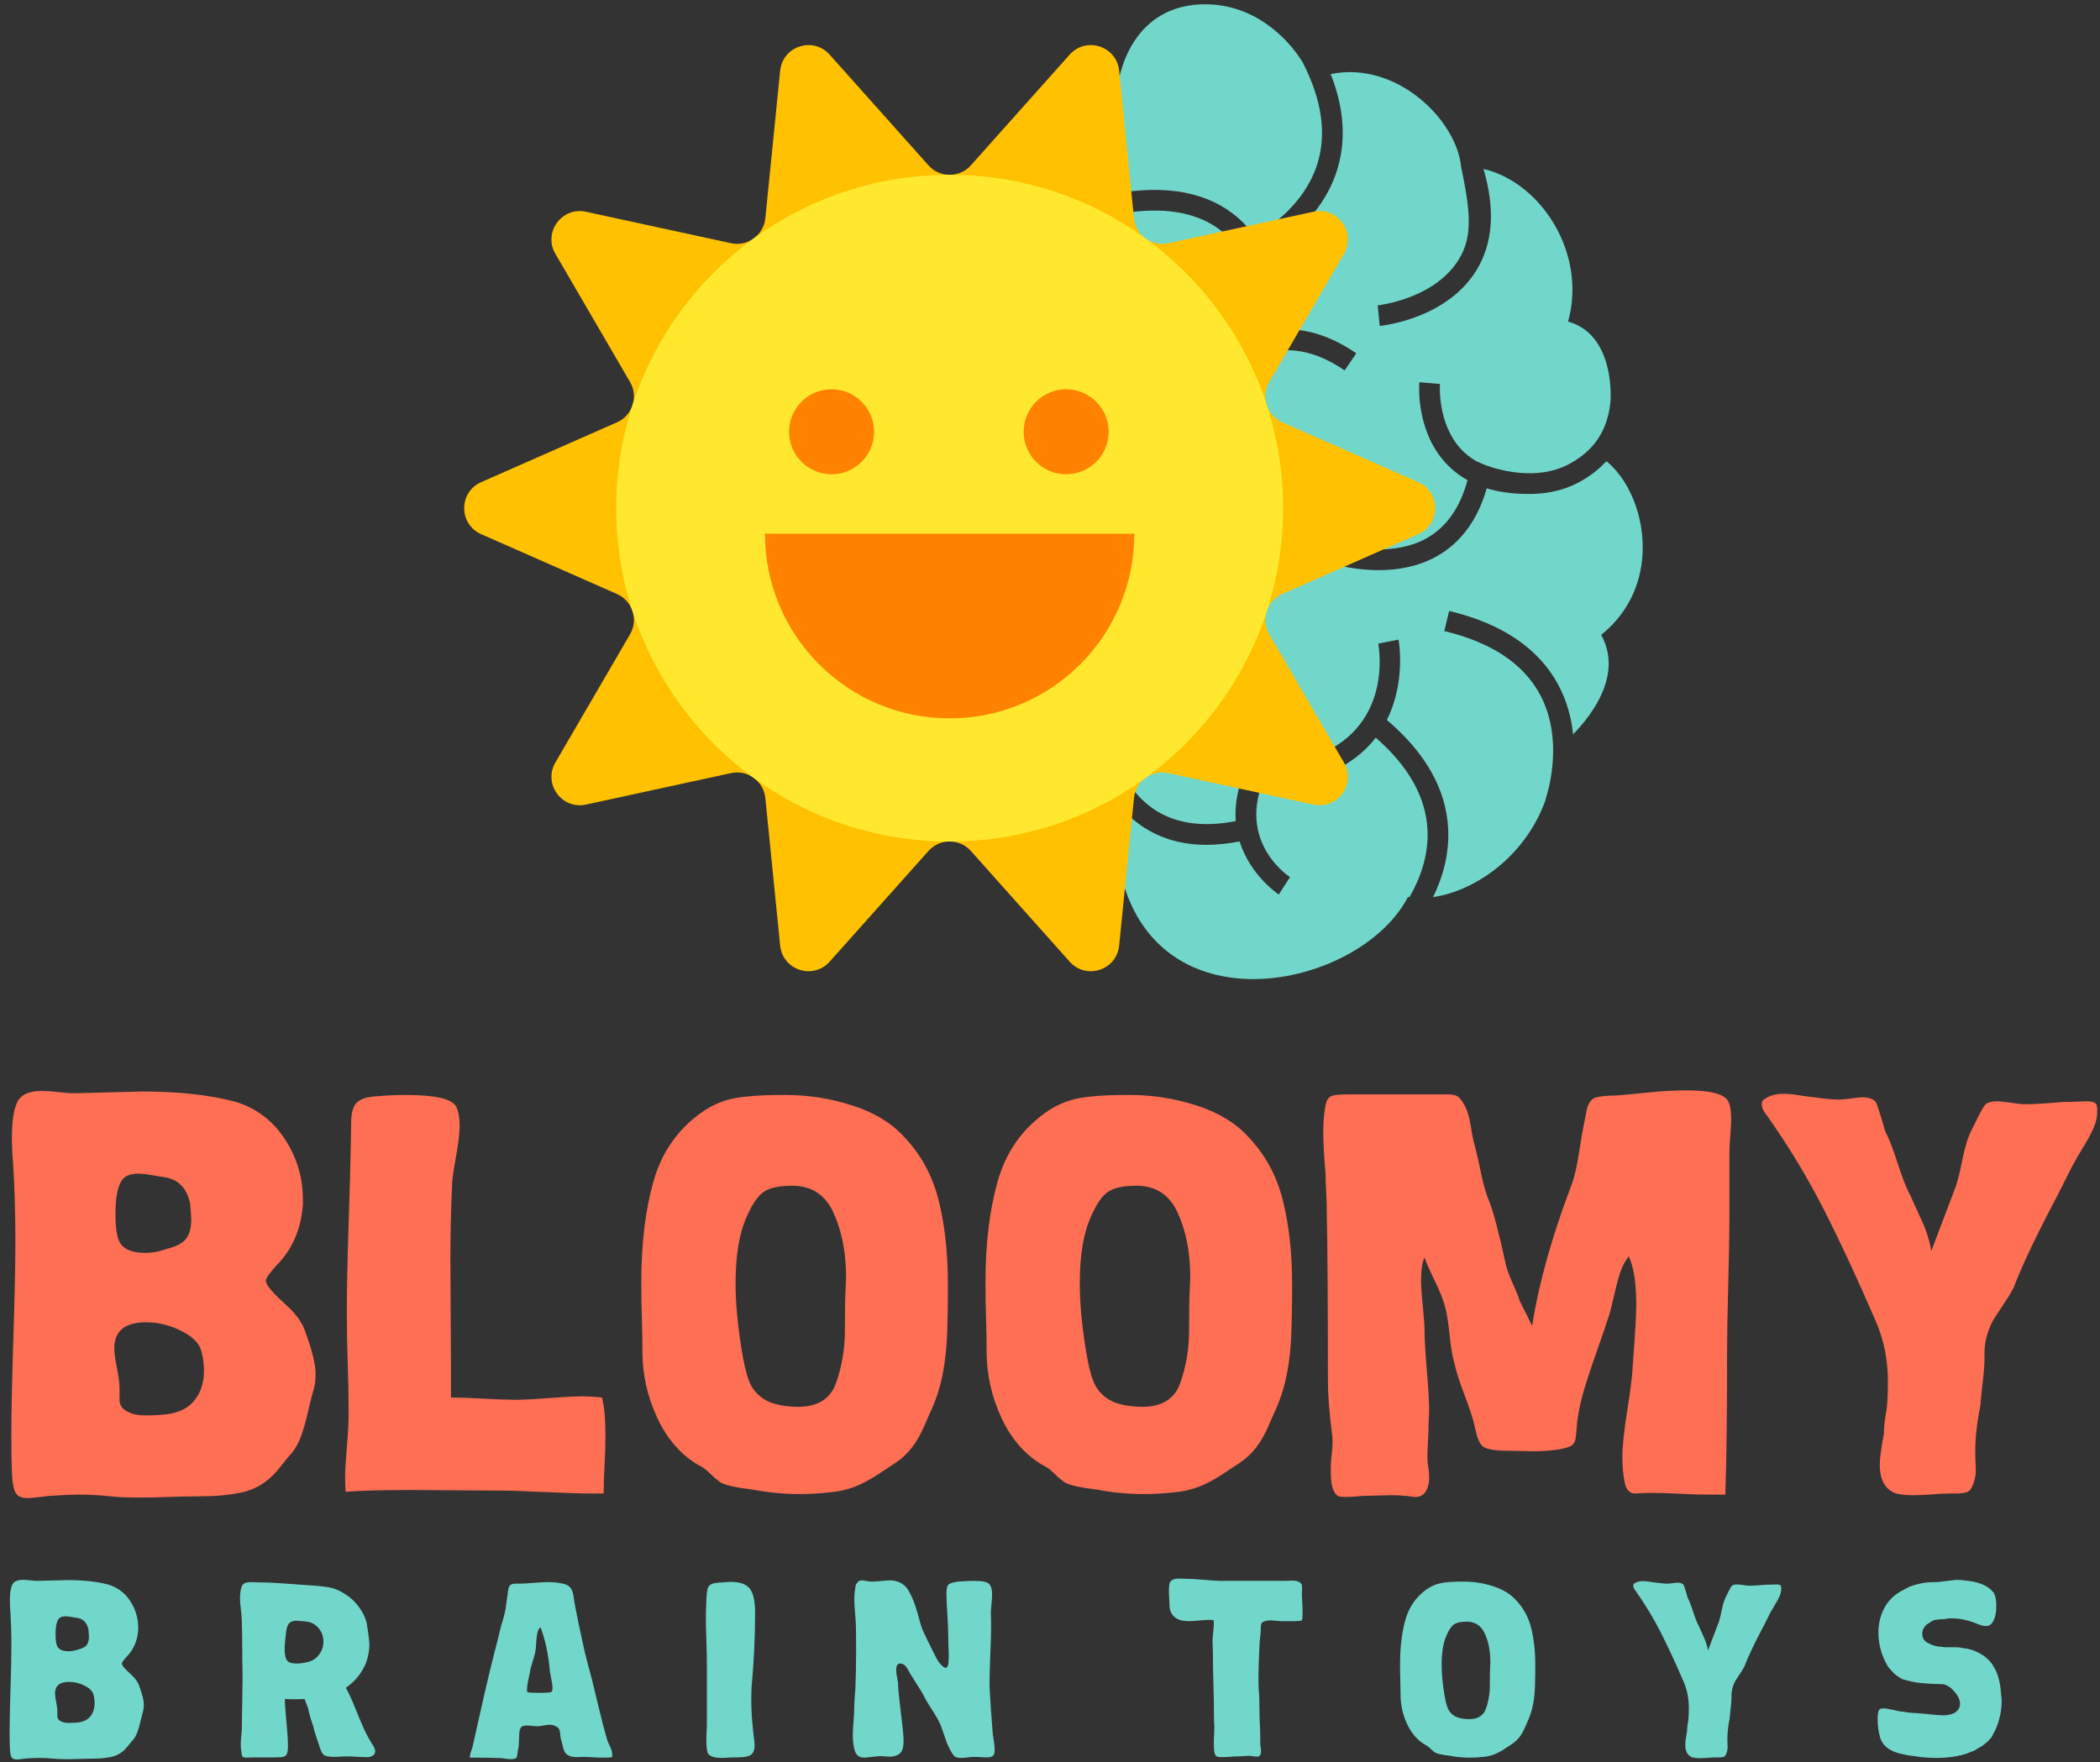
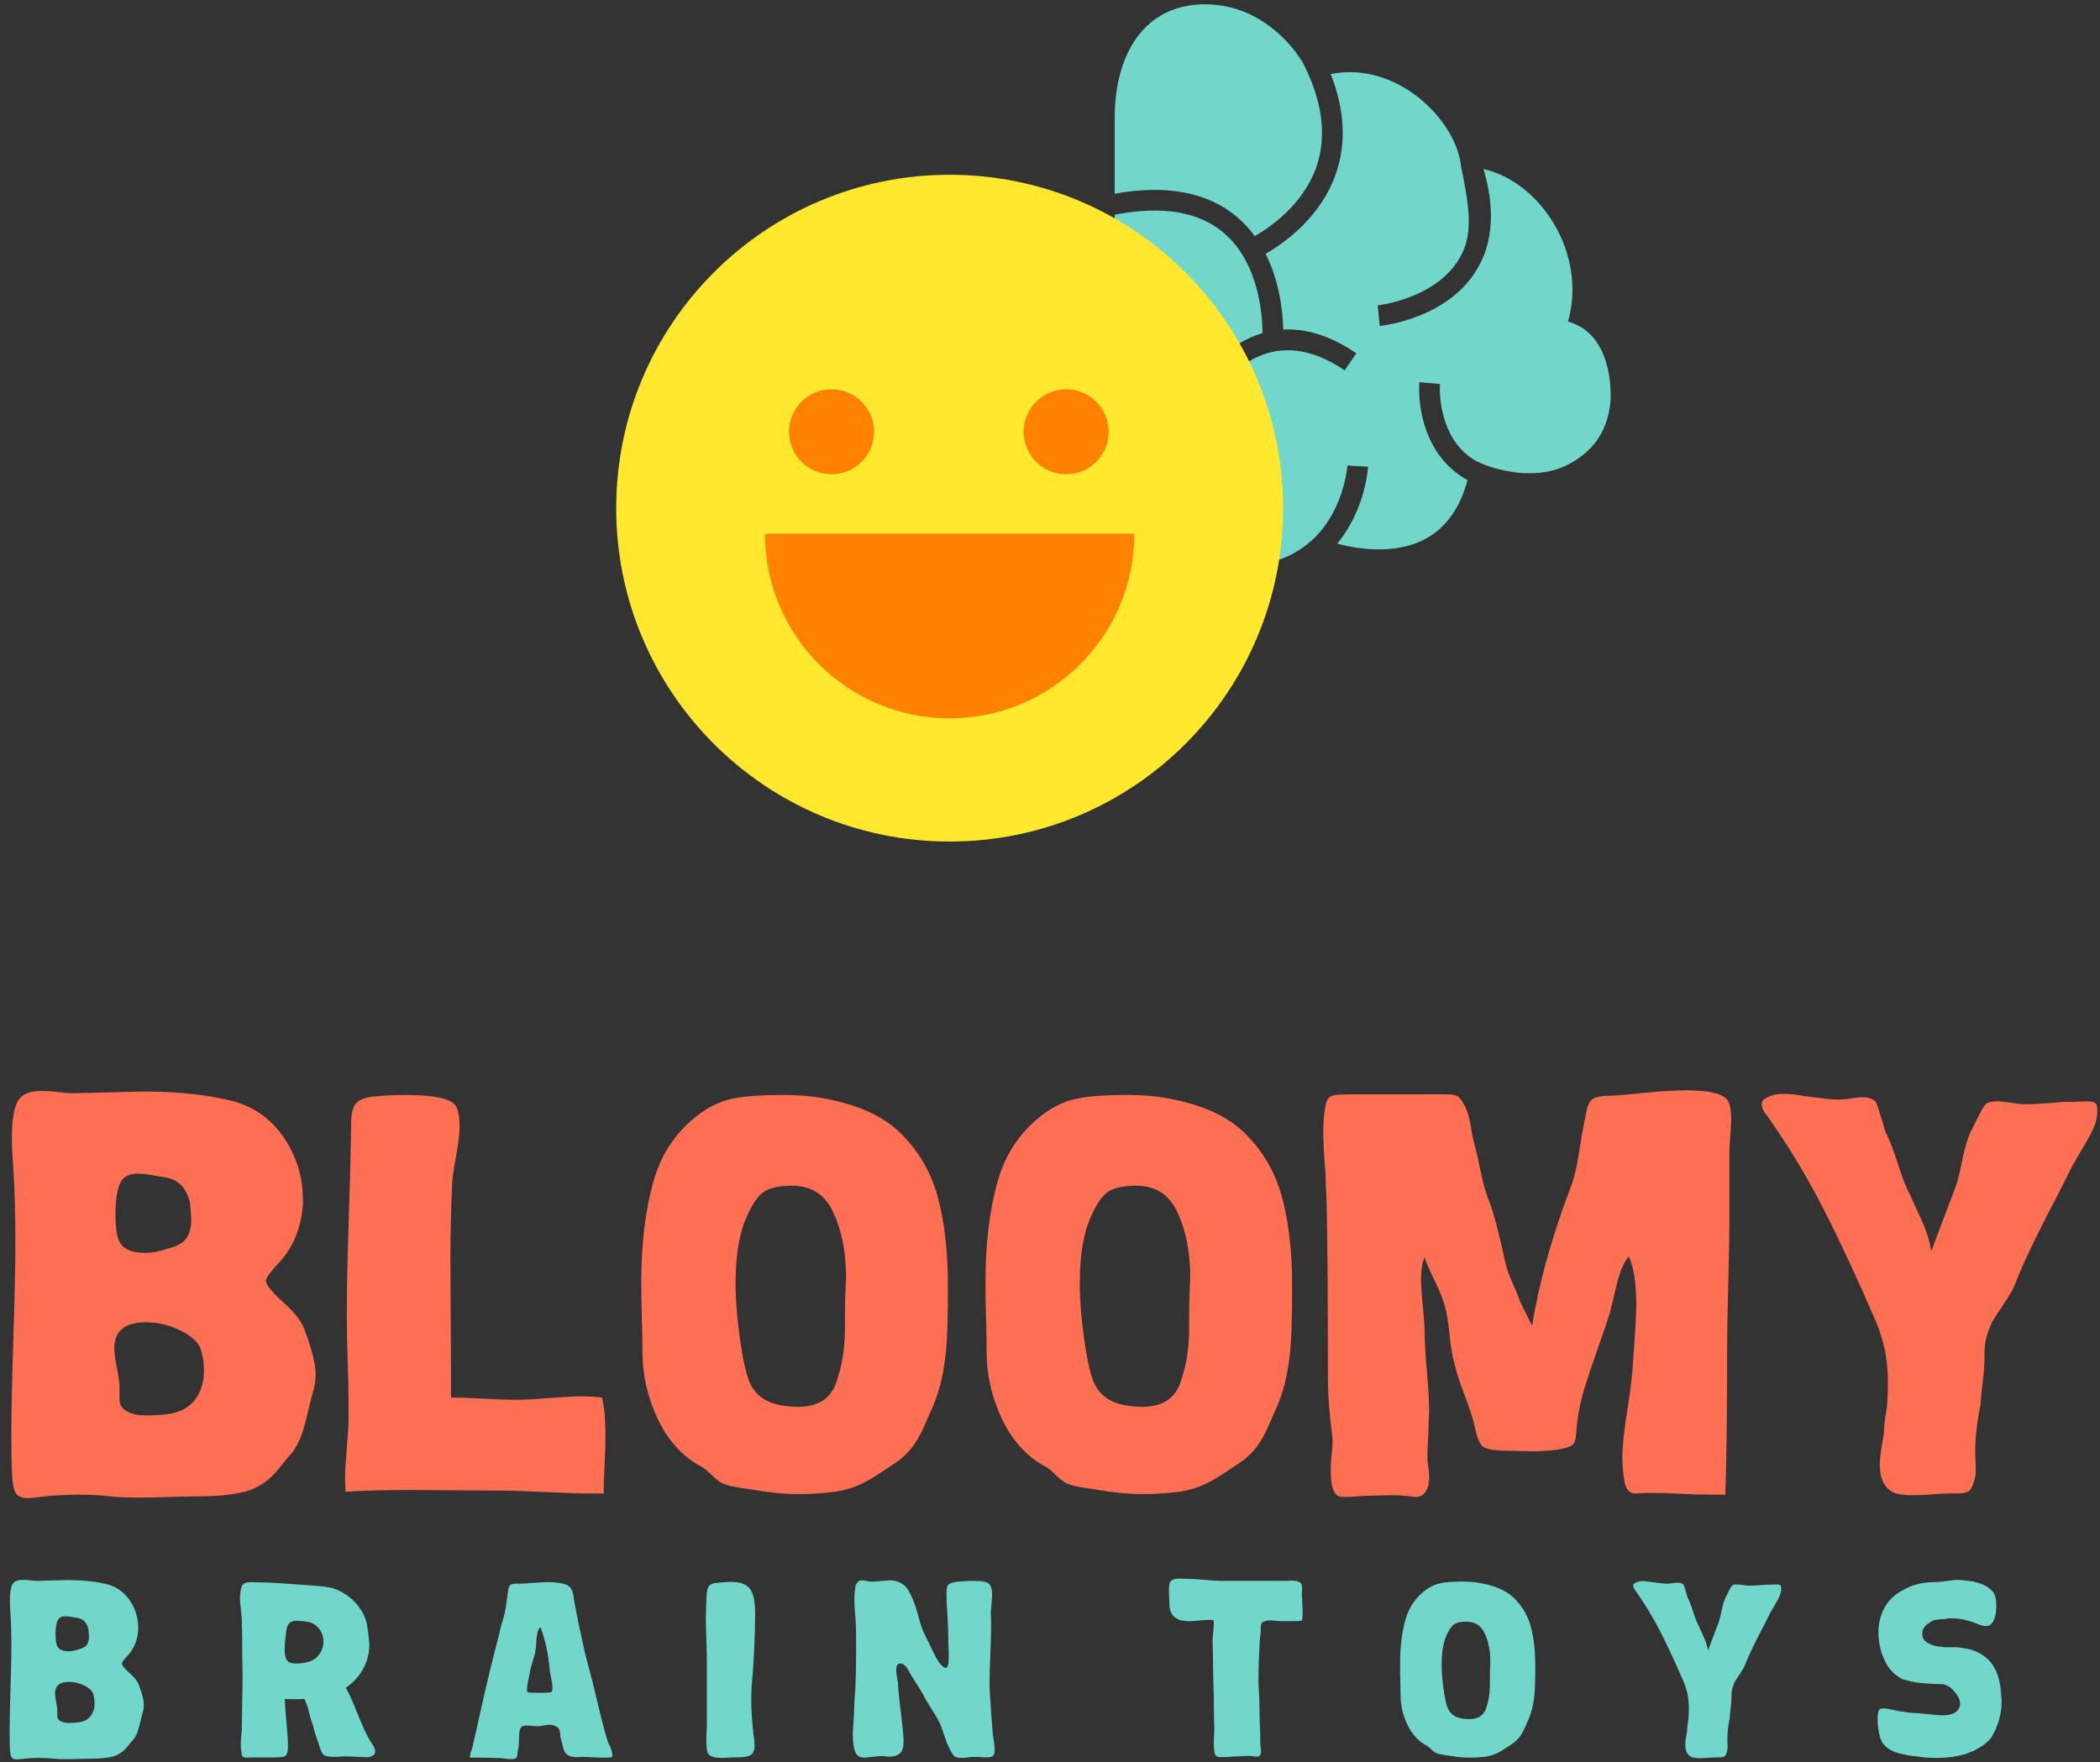
<svg xmlns="http://www.w3.org/2000/svg" viewBox="0 0 257.333 216" height="216" width="257.333" xml:space="preserve" id="svg2" version="1.1">
  <rect x="0" y="0" width="257.333" height="216" fill="#333333" stroke="none" />
  <defs id="defs6" />
  <g transform="matrix(1.333,0,0,-1.333,0,216)" id="g10">
    <g transform="scale(0.1)" id="g12">
-       <path id="path14" style="fill:#72d7cb;fill-opacity:1;fill-rule:nonzero;stroke:none" d="m 1476.73,1196.37 c -6.98,-7.58 -15.43,-14.14 -25.49,-19.5 -16.46,-8.77 -33.82,-11.1 -49.15,-10.6 -12.99,0.18 -24.8,1.9 -35.38,5.16 -8.42,-29.35 -24.04,-50.48 -46.58,-62.86 -17.13,-9.4 -35.83,-12.39 -52.67,-12.39 -28.35,0 -51.45,8.46 -52.96,9.03 l 0.36,0.95 c -0.19,-0.15 -0.36,-0.31 -0.55,-0.46 -20.92,-17 -47.7,-25.56 -79.86,-25.56 -10.13,0 -20.78,0.85 -31.96,2.55 -32.36,4.92 -59.13,25.45 -77.78,44.66 0,-78.26 0,-151.584 0,-201.33 5.61,-15.68 16.17,-36.004 35.46,-49.239 19.73,-13.543 45.21,-17.316 75.81,-11.316 -1.4,18.64 3.18,40.879 19.19,66.476 l 16.13,-10.097 c -43.18,-69.043 12.18,-106.344 14.56,-107.899 l -10.32,-15.992 c -0.44,0.285 -26.13,17.313 -36.02,48.805 -10.6,-2.078 -20.73,-3.129 -30.34,-3.129 -22.89,0 -42.94,5.859 -59.93,17.559 -10.06,6.933 -18.1,15.3 -24.54,24.035 0,-7.012 0,-12.657 0,-16.633 0,-204.887 221.38,-165.559 269.59,-72.942 0.44,-0.078 0.9,-0.117 1.34,-0.187 9.21,15.945 17.83,37.684 16.61,62.105 -1.51,30.028 -17.52,58.454 -47.58,84.61 -13.12,-16.969 -33.58,-31.922 -65.45,-39.973 l -4.66,18.449 c 87.94,22.235 73.08,104.508 72.4,108.008 l 18.67,3.68 c 0.12,-0.62 7.08,-38.285 -10.74,-73.883 35.63,-30.23 54.61,-63.879 56.37,-100.125 1.17,-24.148 -5.49,-45.664 -13.88,-62.769 38.57,5.519 85.15,37.593 103.46,89.531 l -0.19,0.066 c 0.19,0.52 18.78,52.363 -4.94,96.606 -15.27,28.484 -44.88,48.134 -88,58.424 l 4.42,18.51 c 48.72,-11.62 82.51,-34.54 100.44,-68.11 8.08,-15.129 12.02,-30.742 13.53,-45.352 19.76,20.215 45.13,56.492 25.81,91.452 58.39,46.71 41.52,129.92 4.82,159.68" />
      <path id="path16" style="fill:#72d7cb;fill-opacity:1;fill-rule:nonzero;stroke:none" d="m 1228.4,1461.68 c -13.57,-40.24 -46.68,-64.1 -64.96,-74.65 13.36,-26.5 15.88,-54.92 16.18,-69.64 19.01,1 41.59,-4.31 67.2,-21.81 l -10.73,-15.72 c -67.25,45.95 -106.76,-7.87 -108.41,-10.18 l -15.55,10.96 c 0.29,0.42 17.7,24.46 48.46,33.49 -0.08,16.22 -3.19,64.58 -35.56,92.12 -23.01,19.58 -56.74,25.2 -100.32,16.75 0,-70.31 0,-170.42 0,-266.73 15.66,-19.59 44.76,-49.32 80.64,-54.77 41.07,-6.24 73.65,0.1 96.81,18.85 33.39,27.01 36.42,71.57 36.45,72.02 l 19,-1.07 c -0.1,-1.85 -2.53,-39.57 -28.35,-70.74 15.99,-4.31 52.64,-11.32 81.79,4.74 18.4,10.14 31.15,28.18 37.99,53.63 -7.61,4.26 -14.37,9.55 -20.21,15.92 -27.57,30.1 -24.22,72.35 -24.06,74.13 l 18.96,-1.63 c -0.03,-0.35 -2.7,-35.94 19.23,-59.75 4.04,-4.39 8.77,-8.06 14.02,-11.17 l 7.04,-3.06 c 0.41,-0.17 43.34,-18.32 78.27,0.29 18.35,9.78 29.89,23.5 35.27,41.95 1.67,5.72 2.63,11.63 3.08,17.6 0.74,30.24 -8.87,63.33 -39.17,71.46 17.58,62.65 -24.84,128.12 -77.73,140.38 10.83,-36.75 8.8,-67.87 -6.19,-92.67 -27.26,-45.08 -86.67,-51.43 -89.19,-51.68 l -1.89,18.93 c 0.53,0.06 52.61,5.78 74.85,42.69 12.98,21.57 10.07,44.88 1.85,84.7 -1.49,-0.06 1.49,0.15 0,0 -4.07,42.86 -59.27,97.71 -119.88,85.28 12.74,-32.4 14.5,-62.78 5.11,-90.62" />
      <path id="path18" style="fill:#72d7cb;fill-opacity:1;fill-rule:nonzero;stroke:none" d="m 1137.46,1420.66 c 6.21,-5.3 11.49,-11.17 16.02,-17.34 15.66,9.05 45.37,30.08 56.94,64.58 9.49,28.31 5.09,60.37 -13.03,95.4 -14.6,23.62 -45.29,53.16 -89.58,53.16 -55.82,0 -83.1,-45.67 -83.1,-104.67 0,-10.44 0,-35.31 0,-69.46 47.87,8.56 85.78,1.33 112.75,-21.67" />
-       <path id="path20" style="fill:#ffffff;fill-opacity:1;fill-rule:nonzero;stroke:none" d="m 835.074,1135.21 c 0,-23.8 -19.289,-43.09 -43.09,-43.09 -23.8,0 -43.089,19.29 -43.089,43.09 0,23.8 19.289,43.09 43.089,43.09 23.801,0 43.09,-19.29 43.09,-43.09" />
-       <path id="path22" style="fill:#ffe82d;fill-opacity:1;fill-rule:nonzero;stroke:none" d="m 1165.59,1153.18 c 0,-161.586 -131,-292.586 -292.59,-292.586 -161.59,0 -292.59,131 -292.59,292.586 0,161.6 131,292.59 292.59,292.59 161.59,0 292.59,-130.99 292.59,-292.59" />
-       <path id="path24" style="fill:#ffc100;fill-opacity:1;fill-rule:nonzero;stroke:none" d="m 1303.7,1129.29 -124.87,-55.02 c -14.26,-6.29 -19.88,-23.58 -12.04,-37.04 l 68.67,-117.921 c 11.43,-19.625 -5.91,-43.481 -28.1,-38.664 l -133.39,28.937 c -15.24,3.305 -29.96,-7.391 -31.52,-22.91 L 1028.8,750.961 c -2.26,-22.609 -30.331,-31.734 -45.464,-14.777 L 892.484,838 c -10.382,11.637 -28.586,11.637 -38.968,0 L 762.66,736.184 c -15.129,-16.957 -43.195,-7.836 -45.469,14.777 l -13.64,135.715 c -1.559,15.515 -16.281,26.215 -31.52,22.91 l -133.39,-28.938 c -22.192,-4.812 -39.532,19.036 -28.106,38.665 l 68.672,117.917 c 7.844,13.46 2.223,30.75 -12.035,37.04 l -124.867,55.02 c -20.782,9.16 -20.782,38.64 0,47.79 l 124.867,55.03 c 14.258,6.28 19.879,23.57 12.039,37.03 l -68.676,117.92 c -11.426,19.63 5.914,43.48 28.106,38.66 l 133.39,-28.93 c 15.242,-3.31 29.961,7.39 31.52,22.91 l 13.644,135.71 c 2.27,22.61 30.34,31.73 45.465,14.78 l 90.856,-101.82 c 10.382,-11.64 28.586,-11.64 38.968,0 l 90.856,101.82 c 15.129,16.95 43.2,7.83 45.47,-14.78 l 13.64,-135.72 c 1.56,-15.51 16.28,-26.21 31.52,-22.91 l 133.39,28.94 c 22.19,4.82 39.53,-19.04 28.1,-38.66 l -68.67,-117.92 c -7.84,-13.46 -2.22,-30.75 12.04,-37.03 l 124.87,-55.03 c 20.77,-9.15 20.77,-38.63 0,-47.79" />
      <path id="path26" style="fill:#ffe82d;fill-opacity:1;fill-rule:nonzero;stroke:none" d="m 1179.53,1153.18 c 0,-169.285 -137.24,-306.528 -306.53,-306.528 -169.293,0 -306.531,137.243 -306.531,306.528 0,169.3 137.238,306.53 306.531,306.53 169.29,0 306.53,-137.23 306.53,-306.53" />
      <path id="path28" style="fill:#ff8300;fill-opacity:1;fill-rule:nonzero;stroke:none" d="m 1042.79,1129.7 c 0,-93.77 -76.017,-169.786 -169.79,-169.786 -93.773,0 -169.789,76.016 -169.789,169.786 h 339.579" />
      <path id="path30" style="fill:#ff8300;fill-opacity:1;fill-rule:nonzero;stroke:none" d="m 725.355,1223.41 c 0,21.59 17.5,39.09 39.086,39.09 21.586,0 39.086,-17.5 39.086,-39.09 0,-21.58 -17.5,-39.08 -39.086,-39.08 -21.586,0 -39.086,17.5 -39.086,39.08" />
      <path id="path32" style="fill:#ff8300;fill-opacity:1;fill-rule:nonzero;stroke:none" d="m 941.016,1223.41 c 0,21.59 17.5,39.09 39.086,39.09 21.588,0 39.088,-17.5 39.088,-39.09 0,-21.58 -17.5,-39.08 -39.088,-39.08 -21.586,0 -39.086,17.5 -39.086,39.08" />
      <path id="path34" style="fill:#ff6f54;fill-opacity:1;fill-rule:nonzero;stroke:none" d="m 280.555,396.125 c 6.383,-17.367 9.574,-30.309 9.574,-38.82 0,-6.379 -0.887,-12.227 -2.66,-17.543 -1.414,-4.965 -3.012,-11.348 -4.785,-19.149 -1.774,-7.797 -3.723,-14.621 -5.848,-20.472 -2.129,-5.848 -4.965,-11.078 -8.512,-15.688 -2.125,-2.125 -5.406,-6.027 -9.836,-11.699 -4.433,-5.672 -8.422,-9.926 -11.965,-12.762 -7.8,-6.379 -16.574,-10.461 -26.32,-12.23 -9.754,-1.774 -18.613,-2.746 -26.59,-2.926 -7.976,-0.176 -12.32,-0.266 -13.031,-0.266 -8.152,0 -16.57,-0.175 -25.258,-0.531 -8.687,-0.355 -17.461,-0.531 -26.324,-0.531 -12.055,0 -21.094,0.351 -27.121,1.062 -9.57,1.067 -19.496,1.594 -29.781,1.594 -6.024,0 -14.711,-0.351 -26.055,-1.062 -11.344,-1.418 -18.258,-2.125 -20.738,-2.125 -5.316,0 -8.949,1.593 -10.902,4.785 -1.949,3.191 -3.102,9.574 -3.457,19.144 -0.355,7.797 -0.531,19.496 -0.531,35.098 0,19.496 0.621,48.746 1.859,87.742 1.242,38.996 1.863,68.07 1.863,87.211 0,27.652 -0.707,52.289 -2.125,73.914 -0.711,7.805 -1.066,15.781 -1.066,23.934 0,15.242 1.774,26.234 5.316,32.972 0,0 0.094,0.262 0.266,0.797 0.18,0.531 0.445,0.793 0.801,0.793 3.543,5.321 10.637,7.977 21.273,7.977 3.894,0 8.859,-0.352 14.887,-1.063 6.027,-0.707 10.988,-1.062 14.891,-1.062 41.476,1.062 62.394,1.597 62.75,1.597 32.262,0 60.266,-3.015 84.019,-9.039 19.5,-5.675 34.918,-17.019 46.262,-34.039 11.348,-17.015 17.02,-35.8 17.02,-56.363 v -4.789 c -1.774,-22.688 -9.926,-41.301 -24.461,-55.836 -6.383,-7.09 -9.574,-11.699 -9.574,-13.824 0,-2.84 3.191,-7.449 9.574,-13.828 2.129,-2.129 5.316,-5.141 9.57,-9.039 4.258,-3.903 7.801,-7.801 10.637,-11.7 2.836,-3.902 4.965,-7.976 6.379,-12.234 z M 111.453,534.391 c -3.547,-6.028 -5.316,-16.133 -5.316,-30.313 0,-12.055 1.238,-20.562 3.718,-25.527 3.543,-6.735 11.348,-10.102 23.399,-10.102 6.734,0 13.473,1.239 20.207,3.723 8.867,2.125 14.801,5.316 17.816,9.574 3.016,4.25 4.52,9.922 4.52,17.016 0,2.48 -0.356,7.621 -1.063,15.418 -3.191,14.183 -11.168,22.16 -23.929,23.933 -2.84,0.352 -6.649,0.973 -11.434,1.86 -4.789,0.886 -8.953,1.332 -12.496,1.332 -7.445,0 -12.586,-2.305 -15.422,-6.914 z m 42.008,-214.309 c 11.348,1.418 19.855,5.762 25.527,13.031 5.672,7.266 8.508,16.215 8.508,26.852 0,6.031 -0.711,11.703 -2.125,17.019 -1.418,7.446 -7.449,13.914 -18.086,19.411 -10.633,5.492 -21.625,8.242 -32.969,8.242 -17.015,0 -26.589,-6.028 -28.714,-18.082 -0.356,-1.418 -0.532,-3.543 -0.532,-6.383 0,-3.899 0.797,-9.746 2.395,-17.547 1.594,-7.801 2.39,-14.004 2.39,-18.613 v -2.66 -7.977 c 0,-5.316 3.016,-9.215 9.043,-11.699 3.543,-1.77 8.864,-2.656 15.954,-2.656 6.023,0 12.23,0.351 18.609,1.062 z m 194.633,292.481 c 7.09,0.707 15.597,1.062 25.523,1.062 26.59,0 41.836,-3.547 45.735,-10.637 2.125,-4.609 3.191,-10.457 3.191,-17.55 0,-6.735 -1.152,-16.395 -3.457,-28.981 -2.305,-12.586 -3.457,-20.824 -3.457,-24.727 -1.063,-22.687 -1.594,-45.734 -1.594,-69.132 l 0.531,-101.567 v -25.527 c 6.379,0 16.129,-0.352 29.247,-1.063 13.117,-0.711 23.042,-1.066 29.781,-1.066 7.09,0 17.547,0.535 31.375,1.598 13.824,1.062 24.105,1.593 30.844,1.593 3.894,0 9.746,-0.351 17.546,-1.062 2.125,-8.152 3.192,-19.5 3.192,-34.035 0,-9.922 -0.27,-19.406 -0.797,-28.449 -0.535,-9.04 -0.801,-17.637 -0.801,-25.79 h -12.23 c -9.215,0 -23.133,0.442 -41.743,1.329 -18.613,0.886 -32.531,1.328 -41.746,1.328 l -80.832,0.535 c -26.941,0 -47.148,-0.535 -60.621,-1.598 -0.355,2.836 -0.531,7.27 -0.531,13.293 0,6.028 0.531,15.246 1.594,27.653 1.066,12.41 1.597,21.804 1.597,28.187 v 6.914 c 0,14.176 -0.269,28.625 -0.796,43.336 -0.536,14.715 -0.801,29.691 -0.801,44.938 0,21.625 0.535,48.39 1.597,80.296 1.063,31.911 1.77,57.965 2.129,78.172 0,3.543 0.086,9.575 0.262,18.082 0.18,8.508 2.129,14.356 5.852,17.547 3.722,3.192 10.191,4.965 19.41,5.321 z m 482.851,-37.227 c 15.598,-16.309 26.235,-35.809 31.907,-58.496 5.671,-22.688 8.507,-48.215 8.507,-76.574 v -13.828 c 0,-4.254 -0.175,-13.649 -0.531,-28.184 -0.351,-14.535 -1.683,-27.828 -3.988,-39.883 -2.305,-12.055 -5.582,-22.867 -9.84,-32.437 -1.062,-2.129 -3.367,-7.356 -6.91,-15.688 -3.547,-8.332 -7.535,-15.332 -11.969,-21.004 -4.43,-5.672 -9.66,-10.461 -15.683,-14.359 -2.129,-1.418 -7.09,-4.699 -14.891,-9.84 -7.801,-5.137 -15.156,-9.039 -22.07,-11.695 -6.914,-2.66 -14.446,-4.344 -22.598,-5.055 -9.574,-1.063 -19.149,-1.594 -28.715,-1.594 -13.476,0 -27.832,1.418 -43.078,4.254 -12.762,1.418 -21.981,3.367 -27.652,5.848 -2.481,1.418 -5.938,4.254 -10.368,8.512 -4.429,4.253 -8.066,6.91 -10.902,7.976 -16.309,9.57 -28.98,24.106 -38.019,43.606 -9.043,19.496 -13.563,39.703 -13.563,60.621 0,9.925 -0.18,20.207 -0.531,30.843 -0.356,10.633 -0.531,21.625 -0.531,32.969 0,35.453 3.722,66.383 11.164,92.797 7.449,26.41 21.98,47.418 43.605,63.016 9.93,7.089 20.387,11.605 31.379,13.558 10.988,1.949 24.457,2.926 40.414,2.926 h 6.91 c 20.211,0 40.328,-3.191 60.36,-9.574 20.031,-6.379 35.894,-15.953 47.593,-28.715 z M 777.77,446.113 c 0,23.047 -3.993,43.075 -11.969,60.09 -7.977,17.02 -21.711,24.996 -41.211,23.93 -10.988,-0.352 -18.965,-2.57 -23.93,-6.645 -4.965,-4.078 -9.75,-11.433 -14.359,-22.07 -6.735,-14.887 -10.106,-35.273 -10.106,-61.152 0,-17.016 1.778,-36.871 5.321,-59.559 2.129,-13.473 4.519,-23.578 7.179,-30.312 2.66,-6.739 7.09,-12.145 13.293,-16.219 6.207,-4.078 15.332,-6.473 27.387,-7.18 20.563,-1.062 33.59,6.117 39.086,21.535 5.492,15.422 8.242,31.731 8.242,48.926 0,17.195 0.176,29.16 0.531,35.895 z m 369.58,129.223 c 15.6,-16.309 26.24,-35.809 31.91,-58.496 5.67,-22.688 8.51,-48.215 8.51,-76.574 v -13.828 c 0,-4.254 -0.18,-13.649 -0.54,-28.184 -0.35,-14.535 -1.68,-27.828 -3.98,-39.883 -2.31,-12.055 -5.59,-22.867 -9.84,-32.437 -1.07,-2.129 -3.37,-7.356 -6.92,-15.688 -3.54,-8.332 -7.53,-15.332 -11.96,-21.004 -4.43,-5.672 -9.66,-10.461 -15.69,-14.359 -2.13,-1.418 -7.09,-4.699 -14.89,-9.84 -7.8,-5.137 -15.15,-9.039 -22.07,-11.695 -6.91,-2.66 -14.44,-4.344 -22.59,-5.055 -9.58,-1.063 -19.15,-1.594 -28.72,-1.594 -13.48,0 -27.83,1.418 -43.08,4.254 -12.76,1.418 -21.978,3.367 -27.65,5.848 -2.481,1.418 -5.938,4.254 -10.367,8.512 -4.43,4.253 -8.067,6.91 -10.903,7.976 -16.308,9.57 -28.98,24.106 -38.019,43.606 -9.043,19.496 -13.563,39.703 -13.563,60.621 0,9.925 -0.179,20.207 -0.535,30.843 -0.351,10.633 -0.527,21.625 -0.527,32.969 0,35.453 3.722,66.383 11.164,92.797 7.449,26.41 21.98,47.418 43.605,63.016 9.926,7.089 20.387,11.605 31.379,13.558 10.986,1.949 24.456,2.926 40.406,2.926 h 6.92 c 20.21,0 40.33,-3.191 60.36,-9.574 20.03,-6.379 35.89,-15.953 47.59,-28.715 z m -53.18,-129.223 c 0,23.047 -3.99,43.075 -11.96,60.09 -7.98,17.02 -21.71,24.996 -41.21,23.93 -10.99,-0.352 -18.97,-2.57 -23.93,-6.645 -4.97,-4.078 -9.75,-11.433 -14.36,-22.07 -6.737,-14.887 -10.108,-35.273 -10.108,-61.152 0,-17.016 1.777,-36.871 5.32,-59.559 2.128,-13.473 4.518,-23.578 7.178,-30.312 2.66,-6.739 7.09,-12.145 13.29,-16.219 6.21,-4.078 15.34,-6.473 27.39,-7.18 20.56,-1.062 33.59,6.117 39.09,21.535 5.49,15.422 8.24,31.731 8.24,48.926 0,17.195 0.18,29.16 0.53,35.895 z m 314.28,-44.668 c 6.03,38.285 17.73,80.477 35.1,126.563 3.19,7.801 5.76,18.082 7.71,30.844 1.95,12.761 3.63,22.511 5.05,29.246 0,0.355 0.71,3.988 2.13,10.902 1.42,6.914 4.17,10.988 8.24,12.23 4.08,1.243 10.2,1.86 18.35,1.86 4.96,0.359 14.44,1.242 28.45,2.66 14,1.418 26.32,2.129 36.95,2.129 20.21,0 32.62,-2.84 37.23,-8.512 2.48,-2.832 3.72,-8.859 3.72,-18.078 0,-4.254 -0.26,-9.484 -0.79,-15.687 -0.54,-6.204 -0.8,-10.903 -0.8,-14.094 v -62.219 c 0,-13.469 -0.36,-33.59 -1.07,-60.351 -0.7,-26.77 -1.06,-46.711 -1.06,-59.829 0,-58.496 -0.53,-102.808 -1.6,-132.945 h -11.69 c -9.93,0 -19.85,0.27 -29.78,0.801 -9.93,0.531 -19.86,0.797 -29.78,0.797 l -11.7,-0.532 c -4.97,0 -8.15,3.368 -9.57,10.106 -1.42,7.086 -2.13,14.711 -2.13,22.863 0,10.281 1.5,24.817 4.52,43.606 3.02,18.789 4.7,32.617 5.05,41.476 2.13,27.657 3.19,46.09 3.19,55.309 0,20.207 -2.3,35.098 -6.91,44.668 -3.55,-4.61 -6.21,-9.66 -7.98,-15.156 -1.77,-5.493 -3.46,-11.786 -5.05,-18.875 -1.6,-7.094 -3.1,-13.297 -4.52,-18.614 -3.19,-9.925 -7.09,-21.363 -11.7,-34.3 -4.61,-12.938 -8.42,-24.375 -11.43,-34.301 -3.02,-9.926 -5.23,-20.032 -6.65,-30.313 -0.36,-3.543 -0.71,-7.707 -1.06,-12.492 -0.36,-4.789 -1.6,-7.977 -3.73,-9.574 -2.12,-1.594 -6.37,-2.926 -12.76,-3.988 -7.44,-1.063 -15.06,-1.594 -22.86,-1.594 l -27.13,0.531 c -10.63,0.356 -17.19,1.77 -19.67,4.254 -2.48,2.48 -4.34,6.383 -5.58,11.699 -1.25,5.317 -2.04,8.684 -2.4,10.102 -1.42,5.672 -4.34,14.359 -8.77,26.058 -4.43,11.7 -7.36,20.914 -8.77,27.653 -1.78,5.32 -3.29,13.914 -4.52,25.789 -1.25,11.879 -2.57,20.476 -3.99,25.793 -1.42,6.027 -4.61,14.179 -9.58,24.461 -4.96,10.281 -8.15,17.55 -9.57,21.804 -2.13,-4.609 -3.19,-11.523 -3.19,-20.742 0,-5.672 0.53,-13.734 1.6,-24.191 1.06,-10.461 1.59,-17.637 1.59,-21.539 0,-8.157 0.71,-20.649 2.13,-37.493 1.42,-16.835 2.13,-29.335 2.13,-37.488 l -0.54,-11.168 c 0,-5.672 -0.17,-10.988 -0.53,-15.953 -0.35,-4.965 -0.53,-10.101 -0.53,-15.422 0,-2.836 0.27,-5.761 0.8,-8.773 0.53,-3.016 0.8,-6.293 0.8,-9.836 0,-4.61 -0.89,-8.512 -2.66,-11.703 -2.13,-3.899 -5.32,-5.848 -9.57,-5.848 -1.78,0 -3.55,0.176 -5.32,0.531 -1.77,0.356 -3.55,0.532 -5.32,0.532 -2.48,0.355 -6.38,0.535 -11.7,0.535 l -23.4,-0.535 c -2.13,0 -4.87,-0.176 -8.24,-0.532 -3.37,-0.355 -6.82,-0.531 -10.37,-0.531 -3.9,0 -6.38,0.356 -7.45,1.063 -4.25,2.839 -6.38,9.929 -6.38,21.273 v 4.785 c 0,3.899 0.27,7.887 0.8,11.965 0.53,4.078 0.8,8.066 0.8,11.965 0,3.191 -0.18,5.672 -0.53,7.445 -2.48,19.141 -3.73,35.449 -3.73,48.922 0,69.133 -0.35,121.246 -1.06,156.344 0,5.316 -0.18,10.722 -0.53,16.219 -0.35,5.496 -0.53,10.898 -0.53,16.218 -1.42,17.02 -2.13,29.602 -2.13,37.758 0,6.734 0.18,11.699 0.53,14.891 0.71,7.441 1.6,12.492 2.66,15.152 1.06,2.66 2.93,4.344 5.59,5.051 2.65,0.711 7.88,1.066 15.68,1.066 h 79.77 10.63 c 3.55,0 6.3,-0.531 8.25,-1.593 1.95,-1.067 3.98,-3.547 6.11,-7.446 2.84,-4.609 4.97,-11.347 6.38,-20.207 1.42,-8.867 2.66,-14.89 3.72,-18.082 1.78,-6.738 3.73,-15.336 5.86,-25.793 2.12,-10.457 4.78,-19.41 7.97,-26.855 3.55,-9.215 8.51,-28.36 14.89,-57.43 1.07,-4.254 3.19,-9.926 6.39,-17.02 3.18,-7.085 5.31,-12.406 6.38,-15.953 z m 282.37,207.922 c -4.61,0 -10.19,0.446 -16.75,1.332 -6.55,0.887 -11.61,1.508 -15.15,1.864 -7.8,1.414 -14.18,2.125 -19.15,2.125 -7.44,0 -13.29,-1.598 -17.54,-4.786 -1.78,-0.711 -2.66,-2.304 -2.66,-4.785 0,-3.191 1.77,-6.914 5.31,-11.168 19.5,-27.652 36.79,-56.281 51.85,-85.883 15.07,-29.601 30.93,-63.726 47.6,-102.367 3.55,-8.156 6.38,-17.195 8.51,-27.121 1.77,-9.57 2.66,-18.789 2.66,-27.652 0,-11.344 -0.36,-19.852 -1.07,-25.528 -1.77,-9.57 -2.66,-17.371 -2.66,-23.394 -2.48,-13.117 -3.72,-22.516 -3.72,-28.188 0,-14.179 4.96,-23.043 14.89,-26.586 4.26,-1.066 9.39,-1.593 15.42,-1.593 6.38,0 12.41,0.261 18.08,0.797 5.67,0.531 10.99,0.796 15.95,0.796 h 5.32 c 5.68,0 9.57,0.618 11.7,1.86 2.13,1.242 3.9,4.344 5.32,9.308 1.06,3.192 1.59,6.559 1.59,10.102 l -0.53,14.891 v 2.66 c 0,12.406 1.6,26.586 4.79,42.539 0.35,5.672 1.06,12.855 2.13,21.539 1.06,8.684 1.59,15.867 1.59,21.539 v 4.785 c 0,9.57 2.48,19.32 7.45,29.246 2.12,3.547 5.23,8.332 9.3,14.36 4.08,6.023 7.36,11.343 9.84,15.953 7.8,20.562 21.27,48.922 40.41,85.082 12.77,25.527 17.56,34.922 14.36,28.187 1.78,3.543 4.88,8.949 9.31,16.215 4.43,7.27 7.71,13.387 9.84,18.352 2.12,4.957 3.19,9.922 3.19,14.886 0,2.481 -0.18,4.254 -0.54,5.317 -0.35,2.484 -3.54,3.726 -9.57,3.726 l -16.48,-0.535 h -4.25 c -16.31,-1.418 -28.37,-2.125 -36.17,-2.125 -2.12,0 -6.11,0.442 -11.96,1.328 -5.85,0.887 -10.19,1.332 -13.03,1.332 -4.96,0 -8.51,-0.89 -10.64,-2.66 -1.41,-1.422 -3.63,-5.14 -6.64,-11.168 -3.02,-6.027 -5.23,-10.461 -6.65,-13.297 -3.19,-6.379 -6.03,-15.863 -8.51,-28.449 -2.48,-12.582 -4.96,-21.715 -7.44,-27.387 -15.6,-41.125 -22.51,-59.378 -20.74,-54.773 -1.42,9.219 -4.43,18.789 -9.04,28.719 -4.61,9.926 -7.98,17.371 -10.11,22.332 -3.54,6.383 -7.44,16.222 -11.69,29.515 -4.26,13.293 -8.16,23.309 -11.7,30.043 -0.71,2.836 -2.13,7.711 -4.26,14.625 -2.13,6.914 -3.54,10.903 -4.25,11.965 -2.48,2.836 -6.74,4.254 -12.76,4.254 -1.78,0 -6.39,-0.531 -13.83,-1.594 l -6.92,-0.535" />
      <path id="path36" style="fill:#72d7cb;fill-opacity:1;fill-rule:nonzero;stroke:none" d="m 127.992,70.258 c 2.813,-7.66 4.223,-13.371 4.223,-17.125 0,-2.812 -0.391,-5.391 -1.176,-7.738 -0.621,-2.188 -1.328,-5 -2.109,-8.441 -0.782,-3.441 -1.641,-6.449 -2.582,-9.031 -0.938,-2.582 -2.188,-4.887 -3.75,-6.918 -0.942,-0.938 -2.387,-2.66 -4.34,-5.16 -1.953,-2.5 -3.711,-4.379 -5.278,-5.633 C 109.539,7.398 105.672,5.602 101.371,4.816 97.07,4.039 93.16,3.609 89.644,3.527 86.125,3.453 84.211,3.41 83.898,3.41 c -3.598,0 -7.312,-0.078 -11.141,-0.234 -3.832,-0.156 -7.703,-0.234 -11.609,-0.234 -5.32,0 -9.305,0.16 -11.965,0.469 -4.219,0.469 -8.598,0.703 -13.137,0.703 -2.656,0 -6.488,-0.152 -11.488,-0.465 -5.004,-0.629 -8.055,-0.938 -9.148,-0.938 -2.348,0 -3.949,0.699 -4.809,2.105 -0.863,1.41 -1.367,4.227 -1.523,8.445 -0.156,3.441 -0.238,8.602 -0.238,15.48 0,8.602 0.277,21.5 0.824,38.703 0.547,17.199 0.82,30.02 0.82,38.465 0,12.195 -0.312,23.063 -0.941,32.602 -0.309,3.437 -0.465,6.957 -0.465,10.554 0,6.723 0.781,11.571 2.344,14.539 0,0 0.039,0.122 0.117,0.352 0.078,0.234 0.195,0.356 0.351,0.356 1.562,2.343 4.691,3.515 9.383,3.515 1.719,0 3.91,-0.152 6.566,-0.469 2.66,-0.312 4.848,-0.468 6.566,-0.468 18.297,0.468 27.523,0.703 27.68,0.703 14.227,0 26.578,-1.328 37.055,-3.989 8.601,-2.5 15.406,-7.503 20.406,-15.007 5.004,-7.508 7.508,-15.797 7.508,-24.864 v -2.113 c -0.782,-10.004 -4.379,-18.215 -10.793,-24.625 -2.813,-3.129 -4.219,-5.16 -4.219,-6.098 0,-1.25 1.406,-3.285 4.219,-6.098 0.941,-0.938 2.347,-2.269 4.226,-3.988 1.875,-1.723 3.438,-3.438 4.692,-5.16 1.25,-1.719 2.187,-3.516 2.812,-5.394 z M 53.406,131.242 c -1.562,-2.66 -2.344,-7.117 -2.344,-13.371 0,-5.316 0.547,-9.07 1.641,-11.258 1.562,-2.972 5.004,-4.457 10.32,-4.457 2.969,0 5.941,0.547 8.91,1.641 3.91,0.941 6.531,2.344 7.859,4.223 1.328,1.875 1.992,4.378 1.992,7.503 0,1.098 -0.156,3.364 -0.469,6.805 -1.406,6.254 -4.926,9.77 -10.555,10.555 -1.25,0.156 -2.93,0.43 -5.043,0.82 -2.109,0.391 -3.949,0.586 -5.512,0.586 -3.285,0 -5.551,-1.016 -6.801,-3.047 z M 71.934,36.715 c 5.004,0.629 8.758,2.543 11.262,5.75 2.5,3.203 3.754,7.152 3.754,11.844 0,2.66 -0.316,5.16 -0.941,7.504 -0.625,3.285 -3.285,6.141 -7.976,8.562 -4.691,2.422 -9.539,3.637 -14.539,3.637 -7.508,0 -11.727,-2.66 -12.668,-7.976 -0.156,-0.625 -0.234,-1.562 -0.234,-2.816 0,-1.715 0.352,-4.297 1.059,-7.738 0.703,-3.441 1.055,-6.176 1.055,-8.207 V 46.098 42.582 c 0,-2.344 1.328,-4.066 3.988,-5.16 1.562,-0.781 3.906,-1.172 7.035,-1.172 2.66,0 5.394,0.156 8.207,0.465 z M 343.059,15.375 c 1.25,-2.188 1.875,-3.988 1.875,-5.395 L 344.699,8.805 C 343.762,6.148 341.18,4.816 336.961,4.816 l -6.566,0.238 h -1.411 c -2.5,0.309 -6.332,0.469 -11.492,0.469 -1.25,0 -2.734,-0.078 -4.457,-0.234 -1.719,-0.156 -3.597,-0.234 -5.629,-0.234 -5.629,0 -9.148,0.859 -10.554,2.578 -1.25,1.719 -2.305,4.066 -3.168,7.039 -0.86,2.969 -1.602,5.16 -2.227,6.566 -0.312,1.25 -0.898,3.047 -1.758,5.391 -0.863,2.348 -1.371,4.383 -1.527,6.102 -2.031,5.316 -3.672,10.945 -4.926,16.887 -0.469,1.254 -0.973,2.617 -1.523,4.106 -0.547,1.484 -1.133,3.008 -1.758,4.574 -2.031,-0.156 -5.004,-0.234 -8.914,-0.234 -4.063,0 -7.113,0.078 -9.145,0.234 0,-4.848 0.465,-11.961 1.407,-21.344 0.937,-9.383 1.406,-16.574 1.406,-21.578 0,-3.441 -0.313,-5.906 -0.938,-7.391 C 263.156,6.5 262.063,5.562 260.496,5.168 258.934,4.781 256.355,4.586 252.758,4.586 h -20.641 l -5.863,-0.234 c -1.723,0 -2.856,0.391 -3.402,1.172 -0.547,0.781 -0.899,2.578 -1.055,5.395 -0.313,1.25 -0.469,3.203 -0.469,5.863 0,1.719 0.117,3.867 0.352,6.449 0.234,2.582 0.429,4.652 0.586,6.215 0.468,30.492 0.703,45.66 0.703,45.504 0,8.914 -0.078,15.559 -0.235,19.938 0,16.261 -0.156,28.379 -0.468,36.355 -0.157,2.813 -0.469,6.215 -0.938,10.199 -0.469,3.989 -0.703,7.231 -0.703,9.735 0,4.222 0.547,7.738 1.641,10.554 0.781,2.661 3.597,3.989 8.445,3.989 l 6.801,-0.235 c 7.035,0 15.168,-0.351 24.394,-1.054 9.223,-0.703 16.18,-1.215 20.871,-1.528 8.602,-0.464 15.368,-1.172 20.289,-2.109 4.926,-0.941 9.891,-3.129 14.895,-6.566 4.535,-2.817 8.598,-6.688 12.195,-11.61 3.598,-4.929 5.942,-9.972 7.035,-15.129 1.567,-9.695 2.348,-16.183 2.348,-19.468 0,-5.317 -1.016,-10.79 -3.051,-16.418 -3.75,-9.379 -9.929,-17.043 -18.527,-22.988 2.812,-5.156 5.668,-11.375 8.559,-18.645 2.894,-7.27 5.554,-13.605 7.976,-19 2.426,-5.391 5.277,-10.59 8.563,-15.594 z m -47.379,87.719 c 1.093,2.347 1.64,5.004 1.64,7.976 0,4.848 -1.562,9.067 -4.691,12.664 -3.125,3.598 -7.191,5.551 -12.195,5.864 -5.629,0.468 -8.133,0.703 -7.504,0.703 -2.973,0 -5.239,-0.703 -6.805,-2.11 -1.562,-1.406 -2.578,-3.988 -3.051,-7.738 -0.156,-1.41 -0.426,-3.832 -0.816,-7.273 -0.395,-3.442 -0.59,-6.489 -0.59,-9.145 0,-5.32 0.859,-8.918 2.582,-10.793 1.406,-1.562 4.063,-2.344 7.973,-2.344 3.129,0 6.41,0.391 9.851,1.172 6.254,1.25 10.789,4.926 13.606,11.024 z M 558.121,20.77 c 0.313,-1.094 1.172,-3.09 2.582,-5.98 1.406,-2.895 2.11,-5.516 2.11,-7.859 V 5.289 c 0,-0.629 -2.192,-0.938 -6.567,-0.938 -4.379,0 -8.289,0.113 -11.73,0.352 -3.438,0.234 -6.016,0.352 -7.739,0.352 h -0.937 l -5.629,-0.238 c -6.57,0 -10.555,2.27 -11.965,6.805 -0.465,1.406 -0.859,2.891 -1.168,4.457 -0.316,1.562 -0.785,3.281 -1.41,5.16 -0.313,1.094 -0.547,2.695 -0.703,4.809 -0.156,2.109 -0.547,3.715 -1.172,4.809 -0.629,1.094 -1.953,2.031 -3.988,2.812 -1.25,0.625 -2.739,0.938 -4.457,0.938 -1.25,0 -3.168,-0.234 -5.746,-0.703 -2.582,-0.469 -4.497,-0.703 -5.747,-0.703 -1.25,0 -2.699,0.117 -4.339,0.352 -1.641,0.234 -3.325,0.351 -5.043,0.351 -2.657,0 -4.375,-0.469 -5.16,-1.406 -0.938,-0.938 -1.524,-2.344 -1.758,-4.223 -0.235,-1.875 -0.395,-4.648 -0.469,-8.328 -0.078,-3.672 -0.273,-6.055 -0.586,-7.152 -0.312,-0.938 -0.59,-2.5 -0.824,-4.691 -0.231,-2.188 -0.508,-3.441 -0.817,-3.75 -0.941,-0.941 -2.66,-1.41 -5.164,-1.41 -1.406,0 -4.297,0.316 -8.675,0.938 -9.696,0.316 -16.731,0.473 -21.11,0.473 h -5.394 -2.344 c 0,0 -0.039,0.039 -0.121,0.113 -0.074,0.082 -0.117,0.195 -0.117,0.352 0,1.254 0.312,2.855 0.941,4.812 0.621,1.953 1.094,3.32 1.406,4.105 1.563,7.035 4.692,20.949 9.379,41.746 4.695,20.797 9.305,39.797 13.84,56.996 l 3.047,12.668 c 2.035,6.25 3.441,11.644 4.226,16.179 0.157,0.625 0.938,6.18 2.344,16.656 0.313,2.657 1.016,4.375 2.11,5.161 1.093,0.781 2.816,1.172 5.16,1.172 h 2.816 c 2.813,0 7.231,0.23 13.25,0.703 6.02,0.468 10.594,0.703 13.723,0.703 4.531,0 8.914,-0.469 13.133,-1.406 3.441,-0.625 5.906,-2.036 7.39,-4.223 1.485,-2.192 2.383,-5.16 2.696,-8.914 0.625,-4.219 2.113,-12.039 4.457,-23.453 0.625,-3.129 1.289,-6.215 1.996,-9.266 0.703,-3.047 1.363,-6.137 1.992,-9.266 0.937,-4.847 2.308,-10.589 4.105,-17.238 1.797,-6.644 3.243,-12.078 4.34,-16.301 1.559,-6.254 3.672,-14.973 6.332,-26.152 2.656,-11.18 5.156,-20.758 7.504,-28.73 z m -51.129,44.094 c 0.621,0.625 0.938,1.953 0.938,3.988 0,1.719 -0.782,6.488 -2.348,14.309 -1.406,15.945 -4.301,29.629 -8.676,41.043 -1.41,-0.937 -2.386,-2.738 -2.933,-5.394 -0.547,-2.657 -0.899,-5.59 -1.055,-8.793 -0.156,-3.207 -0.391,-5.672 -0.703,-7.391 -0.317,-2.344 -1.176,-5.668 -2.582,-9.965 -1.406,-4.301 -2.266,-7.703 -2.582,-10.207 -0.309,-1.719 -0.817,-4.18 -1.52,-7.387 -0.707,-3.207 -1.058,-5.824 -1.058,-7.859 0,-1.25 0.078,-2.109 0.234,-2.578 0.313,-0.469 4.145,-0.703 11.492,-0.703 6.567,0 10.164,0.312 10.793,0.938 z M 664.59,165.484 c 3.441,0.313 5.863,0.469 7.273,0.469 8.446,0 14.266,-2.113 17.473,-6.332 3.207,-4.223 4.809,-11.57 4.809,-22.047 0,-22.207 -1.098,-45.191 -3.286,-68.961 l -0.234,-10.086 c 0,-10.004 0.625,-20.48 1.875,-31.426 0.785,-5.16 1.176,-8.914 1.176,-11.258 0,-4.379 -1.133,-7.348 -3.403,-8.914 -2.269,-1.566 -6.449,-2.344 -12.55,-2.344 h -3.75 c -1.407,0 -3.008,-0.078 -4.809,-0.234 -1.797,-0.156 -3.789,-0.238 -5.98,-0.238 -5.786,0 -9.696,1.098 -11.727,3.285 -1.406,1.406 -2.109,5.551 -2.109,12.434 0,3.281 0.074,6.098 0.23,8.441 0.156,2.344 0.238,4.145 0.238,5.395 v 57.934 c 0,4.691 -0.156,11.687 -0.468,20.992 -0.317,9.304 -0.473,16.301 -0.473,20.992 0,3.125 0.156,8.133 0.473,15.012 0.156,5.312 0.547,9.027 1.168,11.14 0.629,2.11 1.918,3.555 3.875,4.34 1.953,0.781 5.355,1.25 10.199,1.406 z m 123.355,-0.468 c 0.942,1.562 2.348,2.343 4.223,2.343 0.781,0 2.035,-0.156 3.754,-0.468 1.719,-0.313 3.441,-0.547 5.16,-0.703 2.031,0 5.082,0.195 9.148,0.585 4.063,0.391 7.114,0.586 9.149,0.586 7.191,-0.625 12.43,-3.714 15.711,-9.261 3.285,-5.551 6.019,-12.356 8.211,-20.41 2.191,-8.051 3.75,-13.25 4.691,-15.594 1.406,-3.285 4.692,-10.086 9.852,-20.406 0.312,-0.625 1.328,-2.622 3.047,-5.981 1.722,-3.363 3.832,-5.984 6.332,-7.859 0.781,-0.625 1.484,-0.938 2.113,-0.938 1.875,0 2.812,3.207 2.812,9.617 v 5.161 c -0.308,3.597 -0.468,8.91 -0.468,15.949 0,4.222 -0.274,10.515 -0.821,18.883 -0.546,8.363 -0.82,14.578 -0.82,18.644 0,4.379 0.625,7.152 1.875,8.324 1.25,1.176 4.145,2.075 8.68,2.7 5.629,0.468 10.398,0.703 14.308,0.703 7.817,0 12.586,-0.938 14.305,-2.813 1.875,-1.879 2.816,-5.164 2.816,-9.851 0,-2.032 -0.195,-4.965 -0.589,-8.797 -0.391,-3.832 -0.586,-6.45 -0.586,-7.856 v -1.176 c 0.16,-2.656 0.234,-6.722 0.234,-12.195 0,-5.629 -0.234,-13.918 -0.699,-24.859 -0.473,-10.949 -0.703,-19.156 -0.703,-24.629 v -6.101 c 0.781,-13.914 1.715,-27.516 2.812,-40.809 0,-0.781 0.313,-3.129 0.938,-7.035 0.625,-3.91 0.941,-6.961 0.941,-9.148 0,-2.816 -0.473,-4.613 -1.41,-5.395 -0.938,-1.094 -3.051,-1.641 -6.332,-1.641 -1.723,0 -3.285,0.074 -4.691,0.23 -1.407,0.16 -2.661,0.238 -3.754,0.238 h -2.11 c -1.875,0 -4.027,-0.156 -6.453,-0.469 -2.422,-0.316 -4.34,-0.473 -5.742,-0.473 -2.348,0 -4.223,0.312 -5.633,0.941 -1.875,0.938 -4.453,5.156 -7.738,12.664 -0.781,2.031 -2.582,7.195 -5.395,15.48 -1.406,3.754 -4.101,8.68 -8.09,14.777 -3.988,6.098 -6.609,10.551 -7.859,13.367 -1.406,2.66 -3.754,6.527 -7.035,11.609 -3.285,5.082 -5.555,8.797 -6.805,11.141 -1.719,3.598 -3.754,5.785 -6.097,6.57 -0.469,0.152 -1.094,0.234 -1.875,0.234 -2.348,0 -3.52,-1.953 -3.52,-5.867 0,-2.188 0.547,-6.016 1.645,-11.488 0.152,-5.16 0.703,-11.531 1.64,-19.117 0.938,-7.582 1.641,-13.566 2.11,-17.941 0.156,-1.566 0.433,-4.106 0.82,-7.621 0.391,-3.523 0.586,-6.609 0.586,-9.27 0,-4.375 -0.621,-7.582 -1.875,-9.613 -2.188,-3.129 -5.863,-4.691 -11.024,-4.691 -1.718,0 -3.988,0.156 -6.8,0.469 h -1.176 c -2.031,0 -4.766,-0.234 -8.207,-0.703 -3.438,-0.469 -5.863,-0.703 -7.27,-0.703 -2.66,0 -4.769,0.816 -6.336,2.461 -1.562,1.641 -2.656,4.574 -3.281,8.797 -0.469,2.973 -0.707,6.098 -0.707,9.379 0,2.66 0.16,5.981 0.473,9.969 0.312,3.988 0.547,7.312 0.703,9.969 0,6.41 0.39,13.918 1.172,22.52 0.468,11.727 0.703,23.219 0.703,34.477 0,10.945 -0.074,19.152 -0.235,24.629 -0.156,3.441 -0.429,7.426 -0.82,11.961 -0.39,4.535 -0.586,8.207 -0.586,11.023 0,4.067 0.313,7.738 0.938,11.024 0,2.031 0.547,3.519 1.64,4.457 z m 287.075,-19.703 c 0,2.035 -0.08,4.105 -0.24,6.214 -0.15,2.114 -0.23,4.262 -0.23,6.453 0,1.563 0.16,3.594 0.47,6.098 0.78,3.281 3.67,4.922 8.68,4.922 l 6.8,-0.23 c 4.06,0 9.18,-0.278 15.36,-0.825 6.18,-0.547 11.3,-0.898 15.36,-1.054 h 37.76 20.88 1.64 l 6.33,0.234 c 4.23,0 7.04,-1.016 8.45,-3.047 0.47,-0.473 0.7,-1.801 0.7,-3.988 l -0.23,-5.863 c 0,-0.782 0.11,-3.012 0.35,-6.688 0.24,-3.672 0.35,-6.918 0.35,-9.73 0,-5.008 -0.39,-7.508 -1.17,-7.508 -1.57,-0.309 -3.83,-0.469 -6.8,-0.469 h -7.51 -3.52 c -1.72,0 -3.48,0.117 -5.27,0.352 -1.8,0.234 -3.64,0.355 -5.52,0.355 -1.71,0 -3.28,-0.238 -4.69,-0.707 -1.72,-0.469 -2.81,-1.133 -3.28,-1.992 -0.47,-0.86 -0.71,-2.231 -0.71,-4.106 v -1.875 c 0,-1.566 -0.19,-3.91 -0.58,-7.039 -0.39,-3.125 -0.59,-5.547 -0.59,-7.269 -0.62,-12.508 -0.93,-22.203 -0.93,-29.082 0,-5.164 0.07,-8.992 0.23,-11.496 0.47,-4.375 0.7,-11.024 0.7,-19.934 0,-4.223 0.12,-8.406 0.35,-12.551 0.24,-4.141 0.36,-8.324 0.36,-12.547 v -4.926 c 0,-0.781 0.11,-1.762 0.35,-2.93 0.23,-1.176 0.35,-2.465 0.35,-3.875 0,-2.5 -0.7,-4.062 -2.11,-4.687 -0.16,-0.16 -0.63,-0.234 -1.41,-0.234 -1.41,0 -2.77,0.117 -4.1,0.352 -1.33,0.234 -2.39,0.352 -3.17,0.352 -1.72,0 -3.4,-0.078 -5.04,-0.234 -1.64,-0.156 -3.33,-0.234 -5.04,-0.234 -2.35,0 -4.81,-0.117 -7.39,-0.355 -2.58,-0.23 -5.28,-0.352 -8.09,-0.352 -2.66,0 -4.38,0.434 -5.17,1.293 -0.78,0.859 -1.32,2.695 -1.64,5.512 l -0.23,5.394 c 0,2.66 0.08,5.199 0.23,7.621 0.16,2.426 0.24,4.887 0.24,7.391 0,2.188 -0.08,3.828 -0.24,4.926 0,10.633 -0.31,27.207 -0.93,49.723 0,10.945 -0.16,19.156 -0.47,24.629 0,1.718 0.19,4.375 0.58,7.972 0.39,3.598 0.59,6.176 0.59,7.739 0,1.722 -0.08,2.976 -0.24,3.754 -0.93,0.156 -2.34,0.234 -4.22,0.234 -2.03,0 -5.08,-0.195 -9.15,-0.586 -4.06,-0.391 -7.03,-0.586 -8.91,-0.586 -3.13,0 -5.86,0.313 -8.21,0.938 -6.72,2.191 -10.08,7.039 -10.08,14.543 z m 318.5,3.988 c 6.88,-7.192 11.57,-15.793 14.07,-25.801 2.5,-10.008 3.75,-21.266 3.75,-33.777 V 83.625 c 0,-1.875 -0.07,-6.019 -0.23,-12.43 -0.16,-6.41 -0.74,-12.273 -1.76,-17.59 -1.02,-5.316 -2.46,-10.086 -4.34,-14.305 -0.47,-0.941 -1.49,-3.246 -3.05,-6.922 -1.56,-3.676 -3.32,-6.762 -5.28,-9.266 -1.95,-2.5 -4.25,-4.613 -6.91,-6.332 -0.94,-0.625 -3.13,-2.074 -6.57,-4.34 -3.44,-2.266 -6.69,-3.988 -9.74,-5.16 -3.05,-1.172 -6.37,-1.918 -9.96,-2.227 -4.23,-0.469 -8.45,-0.703 -12.67,-0.703 -5.94,0 -12.28,0.625 -19,1.875 -5.63,0.625 -9.69,1.484 -12.19,2.578 -1.1,0.629 -2.62,1.879 -4.58,3.754 -1.95,1.879 -3.56,3.051 -4.81,3.519 -7.19,4.219 -12.78,10.633 -16.77,19.23 -3.98,8.602 -5.98,17.516 -5.98,26.742 0,4.375 -0.08,8.91 -0.23,13.601 -0.16,4.691 -0.23,9.539 -0.23,14.543 0,15.637 1.64,29.278 4.92,40.926 3.28,11.652 9.69,20.914 19.23,27.793 4.38,3.129 8.99,5.125 13.84,5.981 4.85,0.863 10.79,1.293 17.83,1.293 h 3.05 c 8.91,0 17.78,-1.407 26.61,-4.223 8.84,-2.817 15.84,-7.035 21,-12.664 z m -23.46,-56.996 c 0,10.164 -1.76,19 -5.27,26.504 -3.52,7.504 -9.58,11.023 -18.18,10.554 -4.85,-0.156 -8.37,-1.133 -10.56,-2.929 -2.18,-1.801 -4.3,-5.043 -6.33,-9.735 -2.97,-6.57 -4.45,-15.558 -4.45,-26.976 0,-7.5 0.77,-16.262 2.34,-26.266 0.94,-5.941 1.99,-10.398 3.17,-13.371 1.17,-2.969 3.12,-5.355 5.86,-7.152 2.74,-1.797 6.76,-2.856 12.08,-3.168 9.07,-0.465 14.82,2.699 17.24,9.5 2.42,6.805 3.63,13.996 3.63,21.578 0,7.586 0.08,12.863 0.24,15.832 z m 162.76,72.008 c -2.03,0 -4.49,0.195 -7.39,0.582 -2.89,0.394 -5.11,0.668 -6.68,0.824 -3.44,0.625 -6.25,0.937 -8.44,0.937 -3.29,0 -5.87,-0.703 -7.74,-2.113 -0.78,-0.309 -1.18,-1.012 -1.18,-2.105 0,-1.411 0.79,-3.051 2.35,-4.93 8.6,-12.195 16.22,-24.82 22.87,-37.879 6.64,-13.055 13.64,-28.106 20.99,-45.148 1.56,-3.598 2.81,-7.582 3.76,-11.965 0.77,-4.219 1.16,-8.285 1.16,-12.195 0,-5.004 -0.15,-8.758 -0.46,-11.258 -0.79,-4.223 -1.18,-7.66 -1.18,-10.32 -1.09,-5.785 -1.64,-9.93 -1.64,-12.43 0,-6.258 2.19,-10.164 6.57,-11.727 1.88,-0.473 4.14,-0.707 6.8,-0.707 2.82,0 5.47,0.121 7.97,0.352 2.51,0.234 4.85,0.355 7.04,0.355 h 2.35 c 2.5,0 4.22,0.273 5.16,0.82 0.94,0.547 1.72,1.914 2.34,4.102 0.47,1.41 0.71,2.894 0.71,4.457 l -0.24,6.57 v 1.172 c 0,5.473 0.7,11.727 2.11,18.762 0.16,2.504 0.47,5.672 0.94,9.5 0.47,3.832 0.71,7 0.71,9.5 v 2.109 c 0,4.227 1.09,8.524 3.28,12.902 0.94,1.562 2.31,3.672 4.1,6.332 1.8,2.66 3.25,5.004 4.34,7.035 3.44,9.07 9.38,21.582 17.83,37.527 5.63,11.258 7.74,15.402 6.33,12.434 0.78,1.562 2.15,3.945 4.1,7.152 1.96,3.207 3.41,5.902 4.34,8.094 0.94,2.187 1.41,4.375 1.41,6.566 0,1.094 -0.07,1.875 -0.23,2.344 -0.16,1.094 -1.57,1.64 -4.22,1.64 l -7.28,-0.23 h -1.87 c -7.19,-0.629 -12.51,-0.937 -15.95,-0.937 -0.94,0 -2.7,0.195 -5.28,0.582 -2.58,0.39 -4.49,0.585 -5.74,0.585 -2.2,0 -3.76,-0.39 -4.7,-1.167 -0.62,-0.629 -1.6,-2.27 -2.93,-4.93 -1.33,-2.656 -2.3,-4.61 -2.93,-5.863 -1.41,-2.813 -2.66,-6.997 -3.75,-12.547 -1.1,-5.551 -2.19,-9.578 -3.28,-12.082 -6.89,-18.137 -9.94,-26.188 -9.15,-24.157 -0.63,4.067 -1.96,8.289 -3.99,12.664 -2.04,4.383 -3.52,7.665 -4.46,9.852 -1.56,2.816 -3.28,7.156 -5.16,13.016 -1.87,5.867 -3.6,10.281 -5.15,13.254 -0.32,1.253 -0.95,3.402 -1.88,6.453 -0.94,3.047 -1.57,4.804 -1.88,5.277 -1.09,1.25 -2.97,1.875 -5.63,1.875 -0.78,0 -2.81,-0.234 -6.09,-0.707 z m 297.39,-37.297 c 0,0 0.08,0.039 0.24,0.121 0.16,0.074 0.23,0.195 0.23,0.351 2.97,3.282 4.46,8.836 4.46,16.653 0,5.785 -0.94,9.925 -2.82,12.429 -5.16,6.258 -14.22,9.852 -27.2,10.789 -1.73,0.317 -3.99,0.469 -6.8,0.469 l -13.84,-1.64 c -1.41,-0.313 -3.68,-0.469 -6.8,-0.469 -7.51,0 -14.94,-1.406 -22.29,-4.223 l -6.33,-3.285 c -7.51,-3.906 -13.1,-9.301 -16.77,-16.184 -3.67,-6.879 -5.51,-14.382 -5.51,-22.511 0,-10.637 2.66,-20.645 7.97,-30.024 0.94,-1.723 2.35,-3.519 4.23,-5.398 2.03,-2.5 5.23,-5.004 9.61,-7.504 l 5.16,-1.406 c 4.07,-1.094 8.17,-1.836 12.31,-2.231 4.15,-0.391 8.14,-0.66 11.97,-0.816 3.83,-0.16 6.52,-0.238 8.09,-0.238 2.03,-0.309 4.3,-1.328 6.8,-3.047 5.94,-5.316 8.92,-10.324 8.92,-15.012 0,-0.938 -0.09,-1.645 -0.24,-2.109 -1.56,-5.633 -6.72,-8.445 -15.48,-8.445 -2.66,0 -5.98,0.234 -9.97,0.703 -3.99,0.469 -7.15,0.781 -9.5,0.938 -1.09,0 -2.19,0.078 -3.28,0.234 -1.1,0.156 -2.19,0.234 -3.29,0.234 -1.09,0 -2.15,0.078 -3.16,0.238 -1.02,0.156 -2.07,0.231 -3.17,0.231 -1.09,0.316 -2.42,0.547 -3.98,0.707 -1.57,0.156 -2.9,0.312 -3.99,0.469 -0.94,0.152 -3.05,0.625 -6.33,1.406 -3.29,0.781 -5.95,1.172 -7.98,1.172 -2.34,0 -3.75,-0.547 -4.22,-1.641 -0.78,-1.723 -1.18,-4.457 -1.18,-8.211 0,-6.098 0.79,-11.805 2.35,-17.121 2.19,-7.035 7.97,-11.805 17.36,-14.309 3.75,-0.781 6.25,-1.328 7.5,-1.641 3.44,-0.625 5.71,-0.938 6.8,-0.938 6.1,-1.098 12.83,-1.645 20.17,-1.645 10.48,0 20.02,1.41 28.62,4.223 0.78,0.469 1.84,0.938 3.17,1.41 1.33,0.465 2.38,0.859 3.16,1.172 0.78,0.469 1.84,1.133 3.17,1.992 1.33,0.859 2.38,1.445 3.17,1.762 0.78,0.469 1.6,1.094 2.46,1.875 0.86,0.781 1.84,1.562 2.93,2.344 2.19,2.191 3.6,3.832 4.22,4.93 l 3.29,6.332 c 3.75,8.598 5.63,17.355 5.63,26.266 0,1.406 -0.16,3.363 -0.48,5.863 -0.46,8.445 -2.03,15.715 -4.68,21.812 l -3.29,5.867 c -3.12,4.379 -7.16,7.895 -12.08,10.551 -4.92,2.66 -10.2,4.226 -15.83,4.691 -1.41,0.473 -3.75,0.707 -7.04,0.707 h -8.91 c -0.78,0 -1.56,0.078 -2.34,0.231 -0.79,0.156 -1.57,0.238 -2.35,0.238 -4.69,0.469 -8.99,2.031 -12.9,4.691 -2.03,1.875 -3.05,4.063 -3.05,6.567 v 1.406 c 0,2.504 1.25,5.004 3.76,7.508 3.59,2.344 5.86,3.75 6.8,4.219 3.44,0.625 6.41,0.937 8.91,0.937 0.93,0 1.91,0.121 2.93,0.352 1.02,0.238 1.99,0.355 2.93,0.355 h 2.58 c 5.47,0 11.5,-1.098 18.06,-3.285 1.25,-0.469 3.17,-1.211 5.75,-2.227 2.58,-1.015 4.81,-1.527 6.68,-1.527 1.88,0 3.44,0.547 4.69,1.641" />
    </g>
  </g>
</svg>